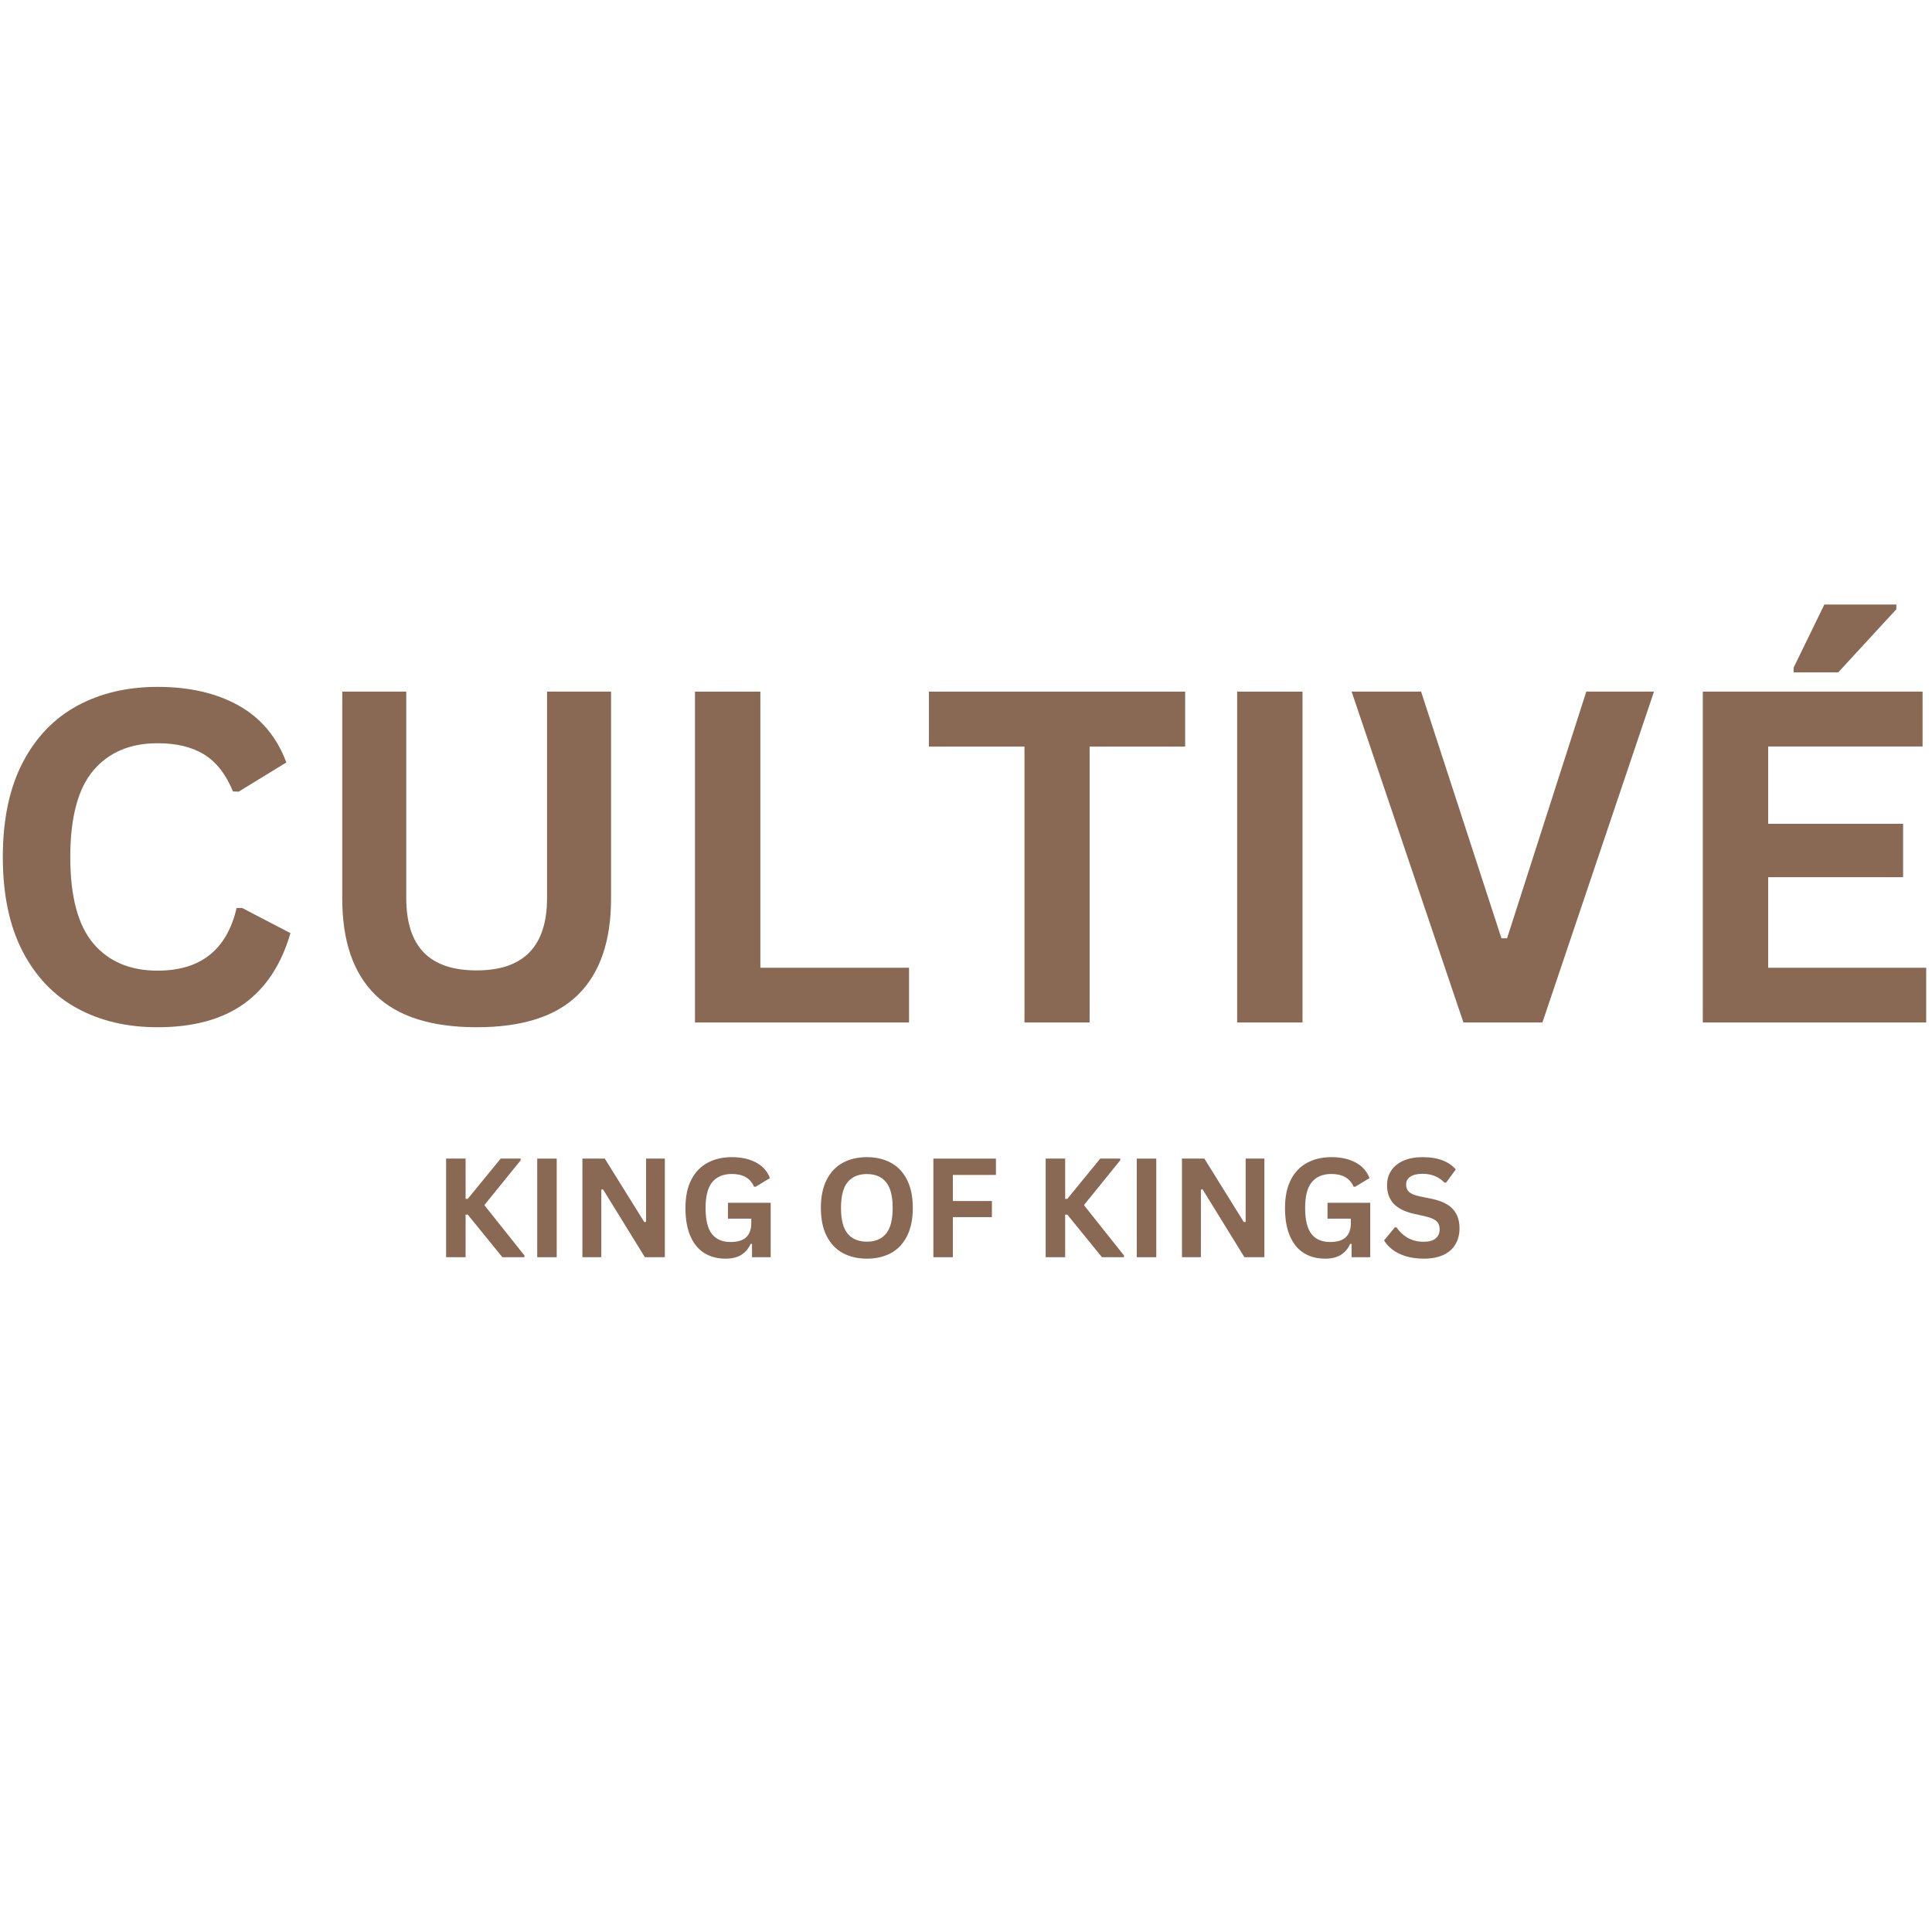
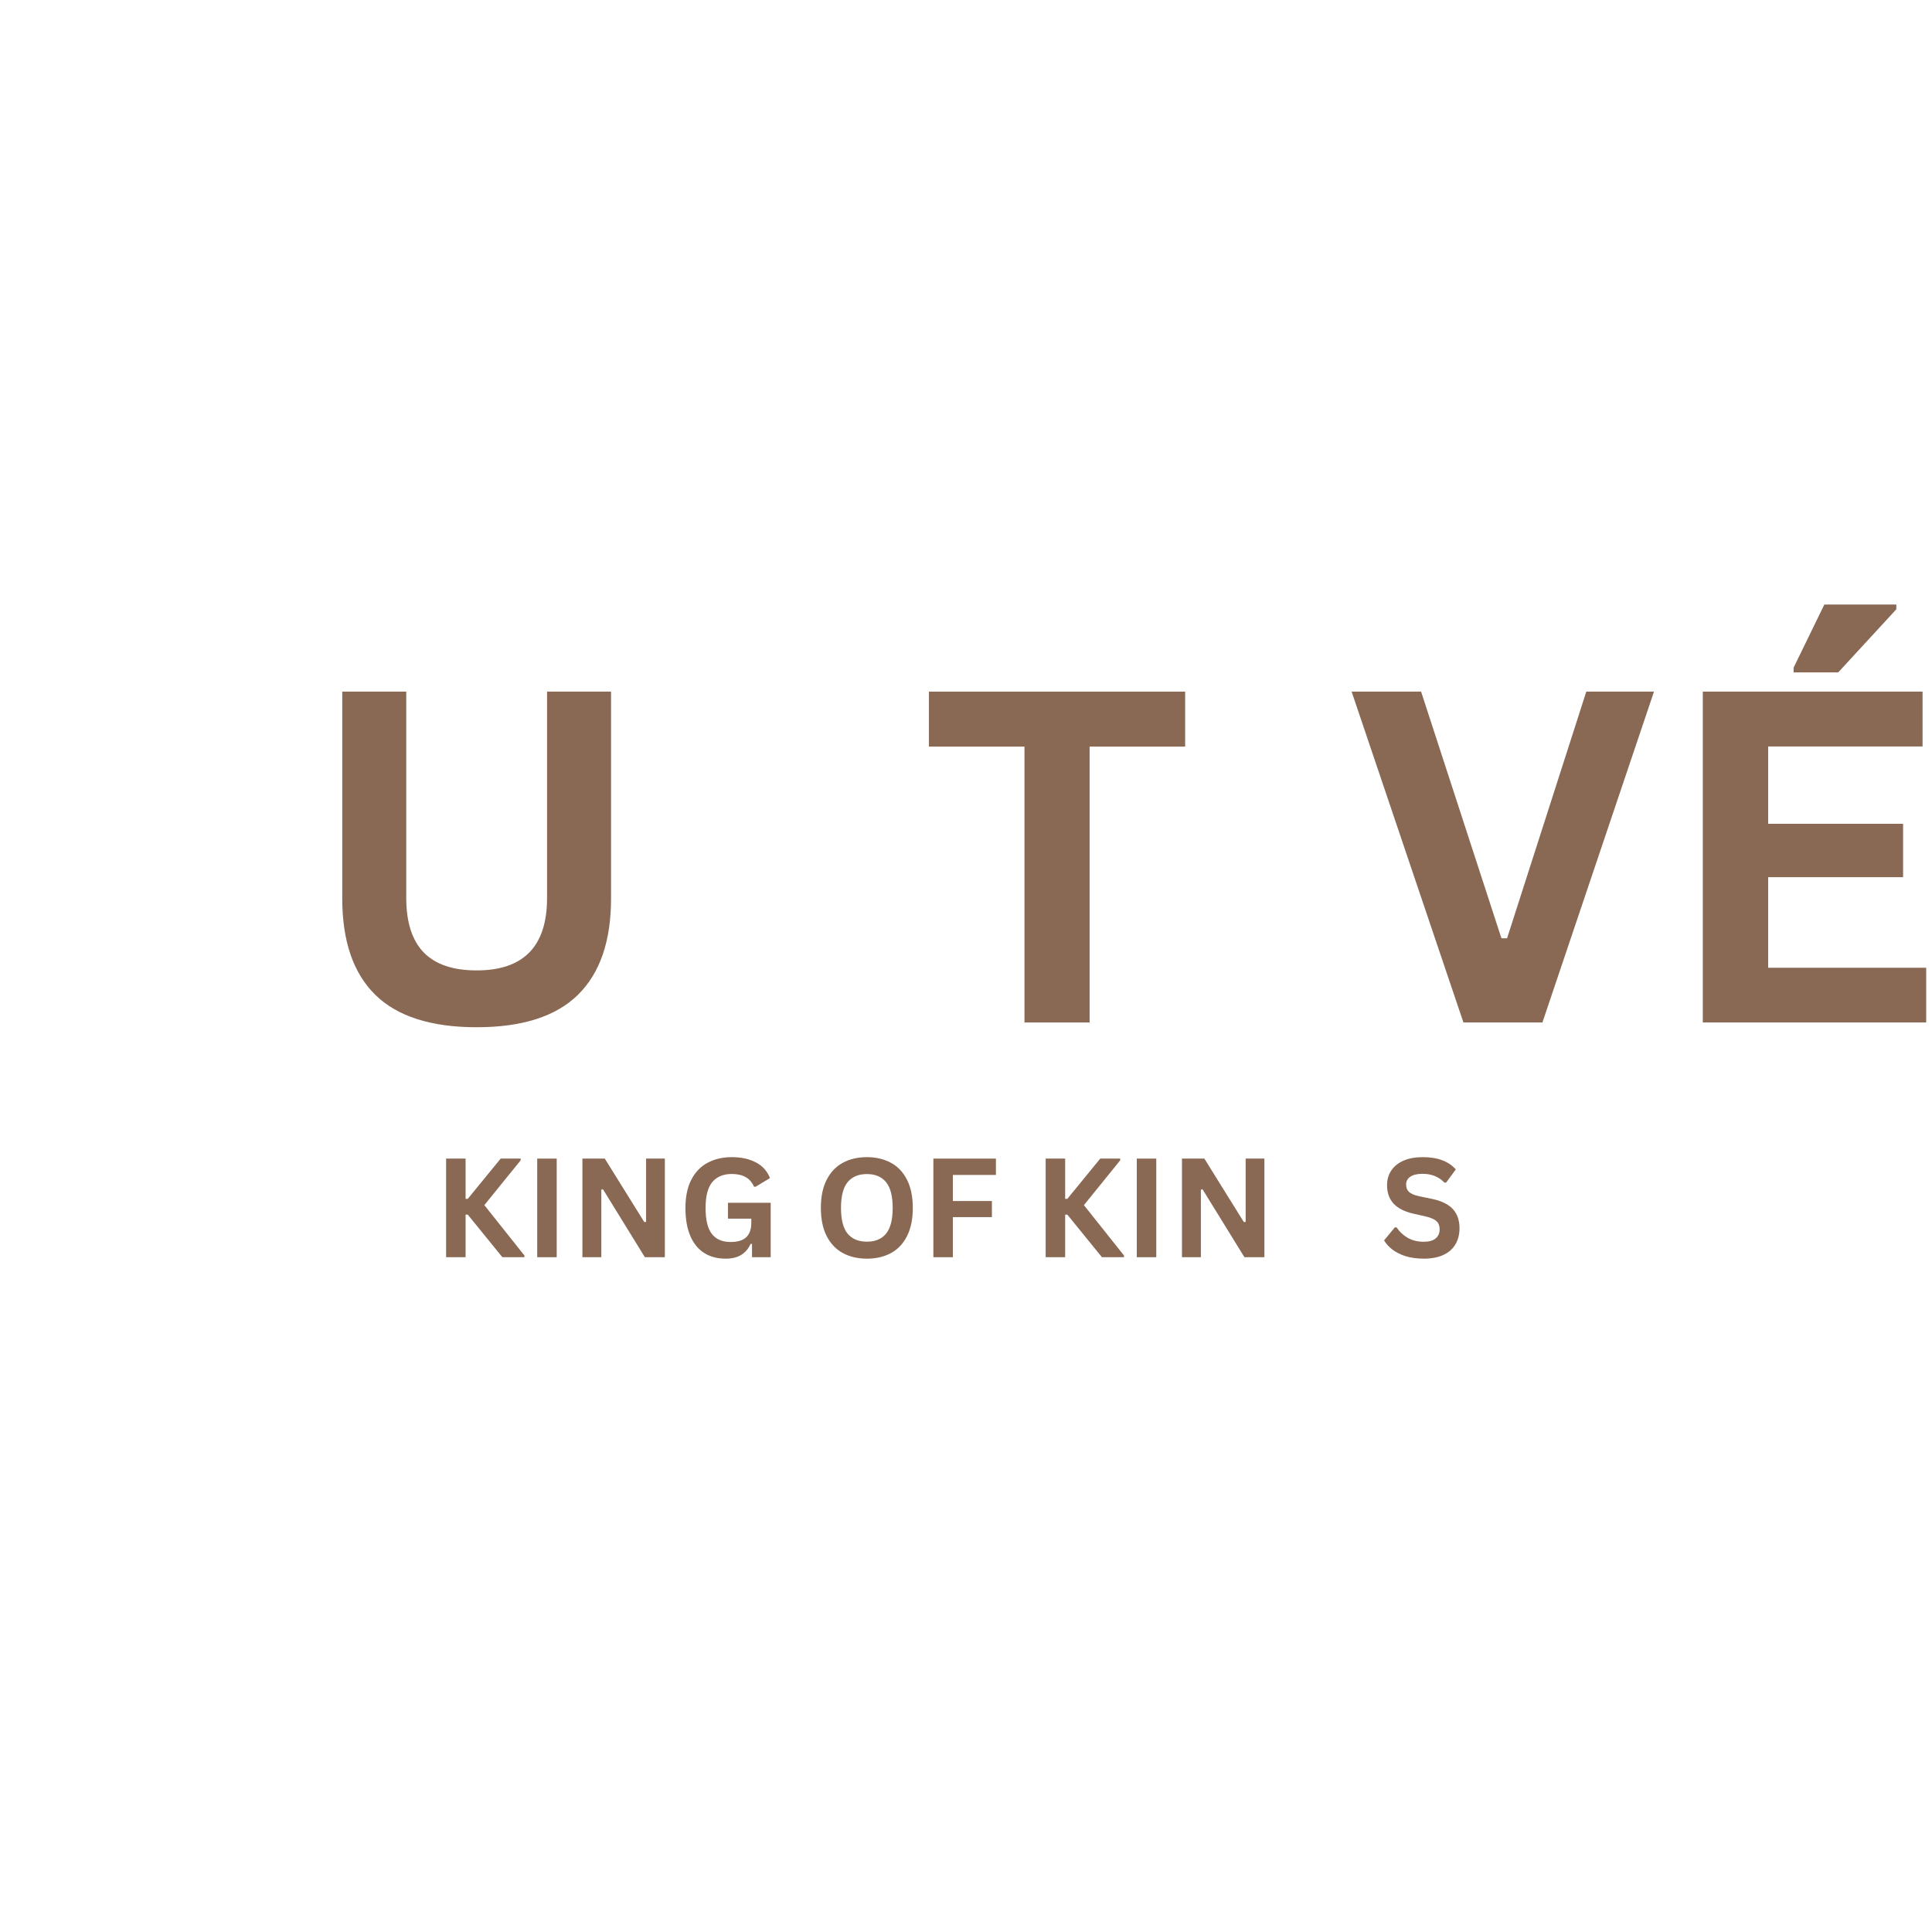
<svg xmlns="http://www.w3.org/2000/svg" version="1.0" preserveAspectRatio="xMidYMid meet" height="500" viewBox="0 0 375 375" zoomAndPan="magnify" width="500">
  <defs>
    <g />
  </defs>
  <g fill-opacity="1" fill="#896854">
    <g transform="translate(-4.5, 198.464)">
      <g>
-         <path d="M 35.094 0.922 C 29.176 0.922 23.961 -0.305 19.453 -2.766 C 14.941 -5.223 11.41 -8.922 8.859 -13.859 C 6.316 -18.797 5.047 -24.879 5.047 -32.109 C 5.047 -39.336 6.316 -45.422 8.859 -50.359 C 11.41 -55.297 14.941 -58.992 19.453 -61.453 C 23.961 -63.91 29.176 -65.141 35.094 -65.141 C 41.27 -65.141 46.516 -63.93 50.828 -61.516 C 55.148 -59.098 58.234 -55.414 60.078 -50.469 L 50.812 -44.797 L 49.719 -44.844 C 48.344 -48.188 46.473 -50.582 44.109 -52.031 C 41.754 -53.477 38.75 -54.203 35.094 -54.203 C 29.758 -54.203 25.598 -52.438 22.609 -48.906 C 19.629 -45.375 18.141 -39.773 18.141 -32.109 C 18.141 -24.461 19.629 -18.875 22.609 -15.344 C 25.598 -11.82 29.758 -10.062 35.094 -10.062 C 43.438 -10.062 48.547 -14.113 50.422 -22.219 L 51.516 -22.219 L 60.875 -17.344 C 59.113 -11.258 56.109 -6.691 51.859 -3.641 C 47.617 -0.598 42.031 0.922 35.094 0.922 Z M 35.094 0.922" />
-       </g>
+         </g>
    </g>
  </g>
  <g fill-opacity="1" fill="#896854">
    <g transform="translate(58.479, 198.464)">
      <g>
        <path d="M 34.047 0.922 C 25.203 0.922 18.641 -1.176 14.359 -5.375 C 10.086 -9.582 7.953 -15.812 7.953 -24.062 L 7.953 -64.219 L 20.375 -64.219 L 20.375 -24.156 C 20.375 -19.469 21.5 -15.953 23.75 -13.609 C 26.008 -11.273 29.441 -10.109 34.047 -10.109 C 43.148 -10.109 47.703 -14.789 47.703 -24.156 L 47.703 -64.219 L 60.125 -64.219 L 60.125 -24.062 C 60.125 -15.812 57.984 -9.582 53.703 -5.375 C 49.43 -1.176 42.879 0.922 34.047 0.922 Z M 34.047 0.922" />
      </g>
    </g>
  </g>
  <g fill-opacity="1" fill="#896854">
    <g transform="translate(126.554, 198.464)">
      <g>
-         <path d="M 21.031 -64.219 L 21.031 -10.625 L 49.891 -10.625 L 49.891 0 L 8.344 0 L 8.344 -64.219 Z M 21.031 -64.219" />
-       </g>
+         </g>
    </g>
  </g>
  <g fill-opacity="1" fill="#896854">
    <g transform="translate(178.554, 198.464)">
      <g>
        <path d="M 51.484 -64.219 L 51.484 -53.547 L 32.938 -53.547 L 32.938 0 L 20.297 0 L 20.297 -53.547 L 1.75 -53.547 L 1.75 -64.219 Z M 51.484 -64.219" />
      </g>
    </g>
  </g>
  <g fill-opacity="1" fill="#896854">
    <g transform="translate(231.784, 198.464)">
      <g>
-         <path d="M 21.031 0 L 8.344 0 L 8.344 -64.219 L 21.031 -64.219 Z M 21.031 0" />
-       </g>
+         </g>
    </g>
  </g>
  <g fill-opacity="1" fill="#896854">
    <g transform="translate(261.209, 198.464)">
      <g>
        <path d="M 38.172 0 L 22.844 0 L 1.141 -64.219 L 14.625 -64.219 L 30.219 -16.344 L 31.312 -16.344 L 46.688 -64.219 L 59.828 -64.219 Z M 38.172 0" />
      </g>
    </g>
  </g>
  <g fill-opacity="1" fill="#896854">
    <g transform="translate(322.169, 198.464)">
      <g>
        <path d="M 21.031 -28.203 L 21.031 -10.625 L 51.703 -10.625 L 51.703 0 L 8.344 0 L 8.344 -64.219 L 51 -64.219 L 51 -53.578 L 21.031 -53.578 L 21.031 -38.562 L 47.219 -38.562 L 47.219 -28.203 Z M 34.625 -67.953 L 25.969 -67.953 L 25.969 -68.875 L 31.938 -81.125 L 45.906 -81.125 L 45.906 -80.203 Z M 34.625 -67.953" />
      </g>
    </g>
  </g>
  <g fill-opacity="1" fill="#896854">
    <g transform="translate(84.105, 244.024)">
      <g>
        <path d="M 2.484 0 L 2.484 -19.141 L 6.266 -19.141 L 6.266 -11.328 L 6.688 -11.328 L 13.078 -19.141 L 16.953 -19.141 L 16.953 -18.812 L 9.906 -10.109 L 17.688 -0.328 L 17.688 0 L 13.406 0 L 6.688 -8.266 L 6.266 -8.266 L 6.266 0 Z M 2.484 0" />
      </g>
    </g>
  </g>
  <g fill-opacity="1" fill="#896854">
    <g transform="translate(101.79, 244.024)">
      <g>
        <path d="M 6.266 0 L 2.484 0 L 2.484 -19.141 L 6.266 -19.141 Z M 6.266 0" />
      </g>
    </g>
  </g>
  <g fill-opacity="1" fill="#896854">
    <g transform="translate(110.561, 244.024)">
      <g>
        <path d="M 6.156 0 L 2.484 0 L 2.484 -19.141 L 6.828 -19.141 L 14.5 -6.812 L 14.844 -6.859 L 14.844 -19.141 L 18.484 -19.141 L 18.484 0 L 14.609 0 L 6.484 -13.172 L 6.156 -13.125 Z M 6.156 0" />
      </g>
    </g>
  </g>
  <g fill-opacity="1" fill="#896854">
    <g transform="translate(131.545, 244.024)">
      <g>
        <path d="M 9.297 0.281 C 7.703 0.281 6.32 -0.082 5.156 -0.812 C 3.988 -1.539 3.086 -2.641 2.453 -4.109 C 1.816 -5.586 1.5 -7.406 1.5 -9.562 C 1.5 -11.75 1.879 -13.578 2.641 -15.047 C 3.398 -16.516 4.453 -17.609 5.797 -18.328 C 7.148 -19.055 8.719 -19.422 10.5 -19.422 C 12.332 -19.422 13.895 -19.078 15.188 -18.391 C 16.477 -17.711 17.383 -16.703 17.906 -15.359 L 15.141 -13.688 L 14.812 -13.688 C 14.426 -14.551 13.875 -15.176 13.156 -15.562 C 12.445 -15.957 11.562 -16.156 10.5 -16.156 C 8.852 -16.156 7.594 -15.633 6.719 -14.594 C 5.844 -13.551 5.406 -11.875 5.406 -9.562 C 5.406 -7.25 5.812 -5.566 6.625 -4.516 C 7.445 -3.473 8.656 -2.953 10.25 -2.953 C 11.625 -2.953 12.641 -3.258 13.297 -3.875 C 13.953 -4.5 14.281 -5.426 14.281 -6.656 L 14.281 -7.484 L 9.75 -7.484 L 9.75 -10.562 L 18.047 -10.562 L 18.047 0 L 14.422 0 L 14.422 -2.562 L 14.156 -2.609 C 13.758 -1.691 13.16 -0.977 12.359 -0.469 C 11.566 0.031 10.547 0.281 9.297 0.281 Z M 9.297 0.281" />
      </g>
    </g>
  </g>
  <g fill-opacity="1" fill="#896854">
    <g transform="translate(151.508, 244.024)">
      <g />
    </g>
  </g>
  <g fill-opacity="1" fill="#896854">
    <g transform="translate(157.831, 244.024)">
      <g>
        <path d="M 10.438 0.281 C 8.676 0.281 7.125 -0.078 5.781 -0.797 C 4.445 -1.516 3.398 -2.609 2.641 -4.078 C 1.879 -5.547 1.5 -7.375 1.5 -9.562 C 1.5 -11.758 1.879 -13.594 2.641 -15.062 C 3.398 -16.531 4.445 -17.625 5.781 -18.344 C 7.125 -19.062 8.676 -19.422 10.438 -19.422 C 12.188 -19.422 13.727 -19.062 15.062 -18.344 C 16.406 -17.633 17.453 -16.539 18.203 -15.062 C 18.961 -13.594 19.344 -11.758 19.344 -9.562 C 19.344 -7.375 18.961 -5.539 18.203 -4.062 C 17.453 -2.594 16.406 -1.5 15.062 -0.781 C 13.727 -0.07 12.188 0.281 10.438 0.281 Z M 10.438 -3.016 C 12.062 -3.016 13.301 -3.535 14.156 -4.578 C 15.008 -5.617 15.438 -7.281 15.438 -9.562 C 15.438 -11.852 15.008 -13.52 14.156 -14.562 C 13.301 -15.613 12.062 -16.141 10.438 -16.141 C 8.801 -16.141 7.551 -15.613 6.688 -14.562 C 5.832 -13.52 5.406 -11.852 5.406 -9.562 C 5.406 -7.281 5.832 -5.617 6.688 -4.578 C 7.551 -3.535 8.801 -3.016 10.438 -3.016 Z M 10.438 -3.016" />
      </g>
    </g>
  </g>
  <g fill-opacity="1" fill="#896854">
    <g transform="translate(178.684, 244.024)">
      <g>
        <path d="M 14.625 -19.141 L 14.625 -15.969 L 6.266 -15.969 L 6.266 -10.906 L 13.844 -10.906 L 13.844 -7.781 L 6.266 -7.781 L 6.266 0 L 2.484 0 L 2.484 -19.141 Z M 14.625 -19.141" />
      </g>
    </g>
  </g>
  <g fill-opacity="1" fill="#896854">
    <g transform="translate(194.157, 244.024)">
      <g />
    </g>
  </g>
  <g fill-opacity="1" fill="#896854">
    <g transform="translate(200.48, 244.024)">
      <g>
        <path d="M 2.484 0 L 2.484 -19.141 L 6.266 -19.141 L 6.266 -11.328 L 6.688 -11.328 L 13.078 -19.141 L 16.953 -19.141 L 16.953 -18.812 L 9.906 -10.109 L 17.688 -0.328 L 17.688 0 L 13.406 0 L 6.688 -8.266 L 6.266 -8.266 L 6.266 0 Z M 2.484 0" />
      </g>
    </g>
  </g>
  <g fill-opacity="1" fill="#896854">
    <g transform="translate(218.165, 244.024)">
      <g>
        <path d="M 6.266 0 L 2.484 0 L 2.484 -19.141 L 6.266 -19.141 Z M 6.266 0" />
      </g>
    </g>
  </g>
  <g fill-opacity="1" fill="#896854">
    <g transform="translate(226.935, 244.024)">
      <g>
        <path d="M 6.156 0 L 2.484 0 L 2.484 -19.141 L 6.828 -19.141 L 14.5 -6.812 L 14.844 -6.859 L 14.844 -19.141 L 18.484 -19.141 L 18.484 0 L 14.609 0 L 6.484 -13.172 L 6.156 -13.125 Z M 6.156 0" />
      </g>
    </g>
  </g>
  <g fill-opacity="1" fill="#896854">
    <g transform="translate(247.919, 244.024)">
      <g>
-         <path d="M 9.297 0.281 C 7.703 0.281 6.32 -0.082 5.156 -0.812 C 3.988 -1.539 3.086 -2.641 2.453 -4.109 C 1.816 -5.586 1.5 -7.406 1.5 -9.562 C 1.5 -11.75 1.879 -13.578 2.641 -15.047 C 3.398 -16.516 4.453 -17.609 5.797 -18.328 C 7.148 -19.055 8.719 -19.422 10.5 -19.422 C 12.332 -19.422 13.895 -19.078 15.188 -18.391 C 16.477 -17.711 17.383 -16.703 17.906 -15.359 L 15.141 -13.688 L 14.812 -13.688 C 14.426 -14.551 13.875 -15.176 13.156 -15.562 C 12.445 -15.957 11.562 -16.156 10.5 -16.156 C 8.852 -16.156 7.594 -15.633 6.719 -14.594 C 5.844 -13.551 5.406 -11.875 5.406 -9.562 C 5.406 -7.25 5.812 -5.566 6.625 -4.516 C 7.445 -3.473 8.656 -2.953 10.25 -2.953 C 11.625 -2.953 12.641 -3.258 13.297 -3.875 C 13.953 -4.5 14.281 -5.426 14.281 -6.656 L 14.281 -7.484 L 9.75 -7.484 L 9.75 -10.562 L 18.047 -10.562 L 18.047 0 L 14.422 0 L 14.422 -2.562 L 14.156 -2.609 C 13.758 -1.691 13.16 -0.977 12.359 -0.469 C 11.566 0.031 10.547 0.281 9.297 0.281 Z M 9.297 0.281" />
-       </g>
+         </g>
    </g>
  </g>
  <g fill-opacity="1" fill="#896854">
    <g transform="translate(267.882, 244.024)">
      <g>
        <path d="M 8.484 0.281 C 7.16 0.281 5.977 0.117 4.938 -0.203 C 3.906 -0.535 3.047 -0.969 2.359 -1.5 C 1.672 -2.031 1.141 -2.617 0.766 -3.266 L 2.859 -5.797 L 3.188 -5.797 C 3.758 -4.941 4.488 -4.258 5.375 -3.75 C 6.258 -3.25 7.297 -3 8.484 -3 C 9.492 -3 10.254 -3.211 10.766 -3.641 C 11.285 -4.066 11.547 -4.656 11.547 -5.406 C 11.547 -5.863 11.461 -6.242 11.297 -6.547 C 11.129 -6.848 10.852 -7.109 10.469 -7.328 C 10.082 -7.547 9.566 -7.734 8.922 -7.891 L 6.453 -8.453 C 4.734 -8.848 3.453 -9.5 2.609 -10.406 C 1.766 -11.32 1.344 -12.508 1.344 -13.969 C 1.344 -15.051 1.613 -16 2.156 -16.812 C 2.695 -17.633 3.484 -18.273 4.516 -18.734 C 5.555 -19.191 6.797 -19.422 8.234 -19.422 C 9.711 -19.422 10.977 -19.223 12.031 -18.828 C 13.082 -18.441 13.969 -17.848 14.688 -17.047 L 12.812 -14.484 L 12.484 -14.484 C 11.941 -15.047 11.32 -15.469 10.625 -15.75 C 9.926 -16.039 9.129 -16.188 8.234 -16.188 C 7.191 -16.188 6.398 -16 5.859 -15.625 C 5.316 -15.258 5.047 -14.754 5.047 -14.109 C 5.047 -13.504 5.234 -13.023 5.609 -12.672 C 5.992 -12.316 6.656 -12.035 7.594 -11.828 L 10.109 -11.312 C 11.961 -10.914 13.305 -10.25 14.141 -9.312 C 14.984 -8.375 15.406 -7.148 15.406 -5.641 C 15.406 -4.441 15.145 -3.398 14.625 -2.516 C 14.113 -1.629 13.336 -0.941 12.297 -0.453 C 11.266 0.035 9.992 0.281 8.484 0.281 Z M 8.484 0.281" />
      </g>
    </g>
  </g>
  <g fill-opacity="1" fill="#896854">
    <g transform="translate(284.329, 244.024)">
      <g />
    </g>
  </g>
</svg>